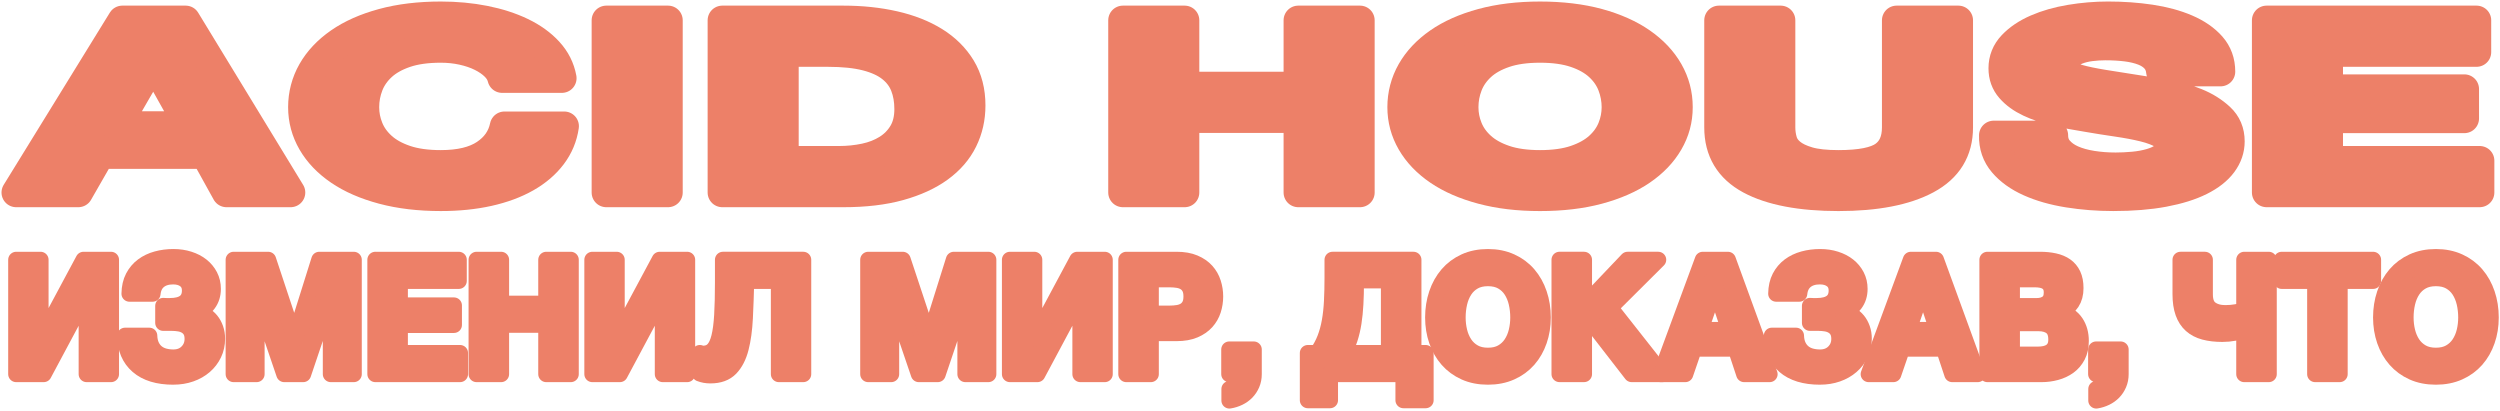
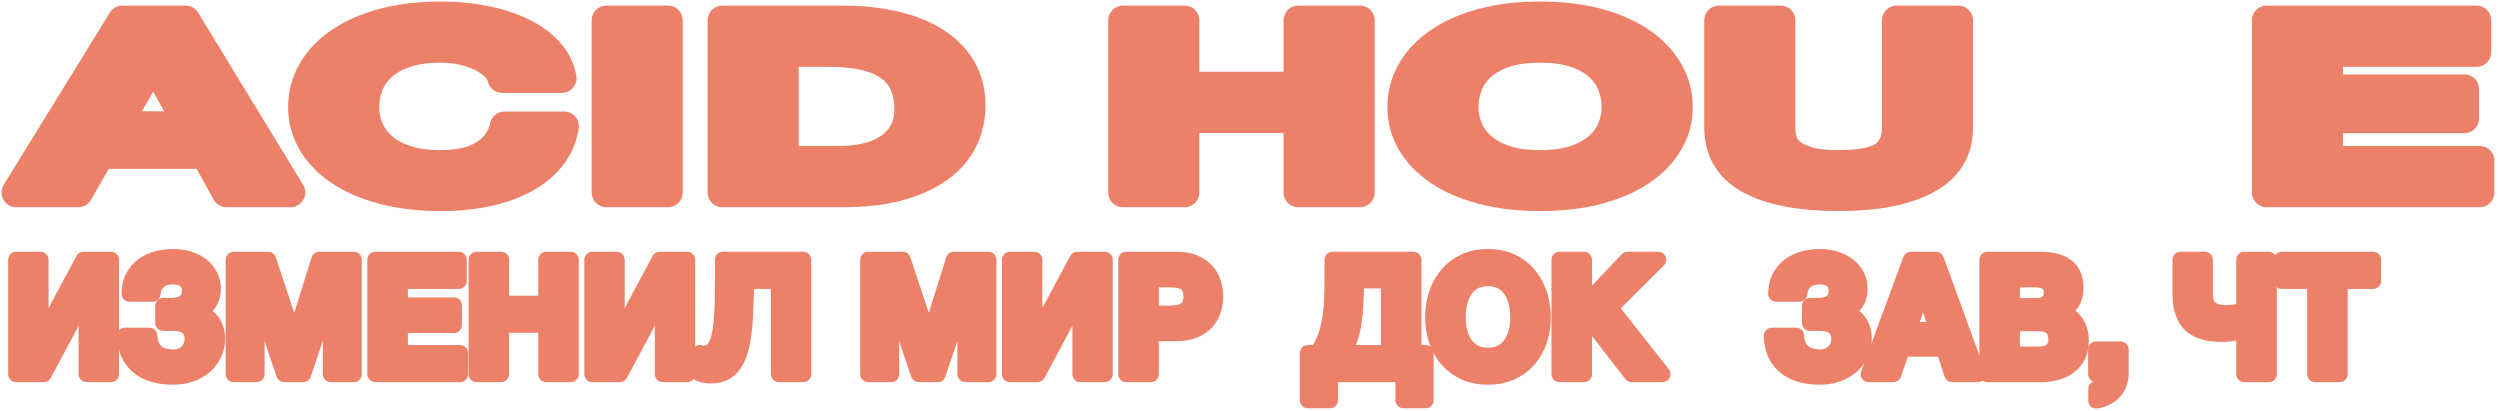
<svg xmlns="http://www.w3.org/2000/svg" width="772" height="127" viewBox="0 0 772 127" fill="none">
  <path d="M5 80.218H12.526V104.702H12.672L25.793 80.218H34.283V115.535H26.757V91.001H26.611L13.49 115.535H5V80.218Z" fill="#ED8068" stroke="#ED8068" stroke-width="4.944" stroke-linejoin="round" />
  <path d="M53.532 116.323C48.805 116.323 45.154 115.211 42.581 112.983C40.007 110.758 38.688 107.649 38.625 103.658H46.102C46.135 104.844 46.352 105.866 46.753 106.726C47.154 107.583 47.684 108.283 48.346 108.827C49.005 109.371 49.777 109.767 50.662 110.014C51.546 110.261 52.502 110.385 53.532 110.385C55.301 110.385 56.732 109.833 57.825 108.728C58.918 107.624 59.465 106.265 59.465 104.647C59.465 103.658 59.286 102.842 58.935 102.199C58.581 101.557 58.097 101.046 57.487 100.667C56.875 100.288 56.185 100.032 55.413 99.9C54.642 99.768 53.837 99.703 53.002 99.703H50.398V94.459C50.686 94.492 51.041 94.508 51.458 94.508H52.422C56.57 94.508 58.646 92.91 58.646 89.71C58.646 88.326 58.171 87.254 57.224 86.493C56.273 85.735 55.029 85.356 53.485 85.356C51.62 85.356 50.132 85.818 49.022 86.741C47.912 87.663 47.278 88.985 47.116 90.699H39.977C40.01 88.721 40.394 87.021 41.136 85.603C41.875 84.186 42.864 83.016 44.102 82.09C45.341 81.168 46.772 80.484 48.396 80.039C50.019 79.594 51.733 79.371 53.532 79.371C55.331 79.371 56.886 79.61 58.38 80.088C59.874 80.566 61.162 81.233 62.239 82.09C63.316 82.947 64.17 83.977 64.796 85.18C65.423 86.383 65.736 87.727 65.736 89.213C65.736 90.993 65.252 92.528 64.288 93.814C63.324 95.099 62.069 95.923 60.525 96.286C61.426 96.45 62.278 96.763 63.082 97.225C63.887 97.686 64.577 98.272 65.156 98.98C65.736 99.689 66.195 100.521 66.532 101.477C66.87 102.433 67.038 103.474 67.038 104.592C67.038 106.306 66.692 107.882 65.999 109.316C65.307 110.75 64.36 111.986 63.154 113.027C61.948 114.065 60.525 114.876 58.885 115.45C57.246 116.024 55.46 116.315 53.529 116.315L53.532 116.323Z" fill="#ED8068" stroke="#ED8068" stroke-width="4.944" stroke-linejoin="round" />
  <path d="M72.153 80.218H82.813L90.869 104.505H90.965L98.587 80.218H109.247V115.535H102.155V90.507H102.059L93.616 115.535H87.779L79.335 90.754H79.239V115.535H72.147V80.218H72.153Z" fill="#ED8068" stroke="#ED8068" stroke-width="4.944" stroke-linejoin="round" />
  <path d="M115.908 80.218H141.67V86.747H123.484V94.314H140.176V100.349H123.484V109.004H142.057V115.533H115.911V80.215L115.908 80.218Z" fill="#ED8068" stroke="#ED8068" stroke-width="4.944" stroke-linejoin="round" />
  <path d="M147.166 80.218H154.739V93.77H168.682V80.218H176.254V115.535H168.682V100.302H154.739V115.535H147.166V80.218Z" fill="#ED8068" stroke="#ED8068" stroke-width="4.944" stroke-linejoin="round" />
  <path d="M182.915 80.218H190.441V104.702H190.586L203.708 80.218H212.198V115.535H204.672V91.001H204.526L191.405 115.535H182.915V80.218Z" fill="#ED8068" stroke="#ED8068" stroke-width="4.944" stroke-linejoin="round" />
  <path d="M219.383 115.928C218.194 115.928 217.101 115.73 216.104 115.335V109.004C216.233 109.069 216.417 109.119 216.658 109.152C216.9 109.185 217.101 109.201 217.263 109.201C218.485 109.201 219.49 108.789 220.279 107.965C221.067 107.141 221.677 105.856 222.111 104.106C222.545 102.359 222.841 100.099 223.003 97.33C223.163 94.561 223.245 91.229 223.245 87.337V80.215H248.04V115.533H240.514V86.744H230.431C230.334 90.834 230.197 94.657 230.021 98.22C229.845 101.782 229.417 104.872 228.744 107.493C228.068 110.113 227.008 112.176 225.561 113.676C224.113 115.175 222.056 115.925 219.386 115.925L219.383 115.928Z" fill="#ED8068" stroke="#ED8068" stroke-width="4.944" stroke-linejoin="round" />
  <path d="M268.108 80.218H278.768L286.825 104.505H286.921L294.543 80.218H305.203V115.535H298.111V90.507H298.015L289.571 115.535H283.735L275.291 90.754H275.195V115.535H268.103V80.218H268.108Z" fill="#ED8068" stroke="#ED8068" stroke-width="4.944" stroke-linejoin="round" />
  <path d="M311.864 80.218H319.39V104.702H319.536L332.657 80.218H341.147V115.535H333.621V91.001H333.475L320.354 115.535H311.864V80.218Z" fill="#ED8068" stroke="#ED8068" stroke-width="4.944" stroke-linejoin="round" />
  <path d="M347.802 80.218H363.335C365.488 80.218 367.323 80.539 368.834 81.182C370.345 81.825 371.575 82.673 372.526 83.728C373.473 84.783 374.165 85.997 374.599 87.365C375.033 88.733 375.25 90.128 375.25 91.545C375.25 92.963 375.033 94.399 374.599 95.751C374.165 97.102 373.473 98.305 372.526 99.363C371.575 100.417 370.347 101.266 368.834 101.909C367.32 102.552 365.488 102.873 363.335 102.873H355.375V115.535H347.802V80.218ZM361.261 96.836C362.129 96.836 362.964 96.77 363.769 96.638C364.574 96.506 365.28 96.251 365.892 95.871C366.502 95.492 366.994 94.957 367.364 94.265C367.732 93.573 367.919 92.666 367.919 91.545C367.919 90.425 367.735 89.518 367.364 88.826C366.994 88.134 366.505 87.598 365.892 87.219C365.28 86.84 364.574 86.585 363.769 86.453C362.964 86.321 362.129 86.255 361.261 86.255H355.375V96.841H361.261V96.836Z" fill="#ED8068" stroke="#ED8068" stroke-width="4.944" stroke-linejoin="round" />
-   <path d="M387.166 107.916V115.533C387.166 116.653 386.965 117.683 386.562 118.623C386.158 119.562 385.622 120.378 384.947 121.07C384.271 121.762 383.474 122.331 382.56 122.776C381.642 123.221 380.67 123.526 379.64 123.69V120.128C380.123 120.029 380.579 119.831 381.016 119.535C381.45 119.238 381.829 118.884 382.15 118.472C382.472 118.06 382.713 117.598 382.873 117.087C383.032 116.576 383.098 116.057 383.065 115.53H379.59V107.913H387.163L387.166 107.916Z" fill="#ED8068" stroke="#ED8068" stroke-width="4.944" stroke-linejoin="round" />
  <path d="M403.858 109.004H406.753C407.75 107.619 408.563 106.119 409.189 104.502C409.815 102.886 410.299 101.123 410.637 99.209C410.975 97.297 411.2 95.22 411.312 92.976C411.425 90.735 411.48 88.309 411.48 85.706V80.215H436.47V109.004H440.233V123.594H433.382V115.533H410.708V123.594H403.858V109.004ZM428.897 109.004V86.596H418.718V87.238C418.718 89.644 418.66 91.872 418.55 93.916C418.437 95.962 418.245 97.865 417.97 99.629C417.696 101.392 417.311 103.043 416.811 104.576C416.311 106.108 415.677 107.586 414.905 109.004H428.894H428.897Z" fill="#ED8068" stroke="#ED8068" stroke-width="4.944" stroke-linejoin="round" />
  <path d="M459.48 116.323C456.81 116.323 454.431 115.854 452.341 114.914C450.251 113.975 448.482 112.681 447.035 111.03C445.587 109.382 444.477 107.443 443.705 105.218C442.934 102.993 442.546 100.593 442.546 98.022C442.546 95.451 442.934 92.976 443.705 90.702C444.477 88.427 445.587 86.447 447.035 84.766C448.482 83.085 450.251 81.766 452.341 80.808C454.431 79.852 456.81 79.374 459.48 79.374C462.15 79.374 464.49 79.852 466.597 80.808C468.704 81.764 470.481 83.082 471.928 84.766C473.376 86.447 474.486 88.427 475.257 90.702C476.029 92.976 476.414 95.418 476.414 98.022C476.414 100.626 476.029 102.993 475.257 105.218C474.486 107.443 473.376 109.382 471.928 111.03C470.481 112.678 468.704 113.972 466.597 114.914C464.49 115.854 462.117 116.323 459.48 116.323ZM459.48 109.844C461.183 109.844 462.631 109.506 463.823 108.83C465.012 108.154 465.976 107.256 466.718 106.136C467.457 105.015 467.995 103.754 468.333 102.351C468.671 100.95 468.838 99.508 468.838 98.022C468.838 96.536 468.671 94.973 468.333 93.52C467.995 92.07 467.457 90.776 466.718 89.636C465.979 88.499 465.012 87.592 463.823 86.917C462.633 86.241 461.186 85.903 459.48 85.903C457.774 85.903 456.327 86.241 455.137 86.917C453.948 87.592 452.981 88.499 452.242 89.636C451.503 90.773 450.965 92.067 450.627 93.52C450.289 94.97 450.122 96.472 450.122 98.022C450.122 99.571 450.289 100.95 450.627 102.351C450.965 103.751 451.503 105.015 452.242 106.136C452.981 107.256 453.948 108.157 455.137 108.83C456.327 109.506 457.774 109.844 459.48 109.844Z" fill="#ED8068" stroke="#ED8068" stroke-width="4.944" stroke-linejoin="round" />
  <path d="M481.574 80.216H489.147V94.362L502.606 80.216H512.06L497.203 95.005L513.365 115.531H503.861L491.704 99.85L489.147 102.668V115.529H481.574V80.211V80.216Z" fill="#ED8068" stroke="#ED8068" stroke-width="4.944" stroke-linejoin="round" />
-   <path d="M525.811 80.218H533.579L546.458 115.535H538.594L535.99 107.672H523.111L520.411 115.535H512.788L525.814 80.218H525.811ZM534.013 101.881L529.67 88.922H529.574L525.088 101.881H534.013Z" fill="#ED8068" stroke="#ED8068" stroke-width="4.944" stroke-linejoin="round" />
  <path d="M562.04 116.323C557.313 116.323 553.663 115.211 551.089 112.983C548.515 110.758 547.197 107.649 547.134 103.658H554.61C554.643 104.844 554.86 105.866 555.261 106.726C555.662 107.583 556.192 108.283 556.854 108.827C557.514 109.371 558.285 109.767 559.17 110.014C560.054 110.261 561.01 110.385 562.04 110.385C563.809 110.385 565.24 109.833 566.333 108.728C567.427 107.624 567.973 106.265 567.973 104.647C567.973 103.658 567.795 102.842 567.443 102.199C567.089 101.557 566.605 101.046 565.996 100.667C565.383 100.288 564.694 100.032 563.922 99.9C563.15 99.768 562.345 99.703 561.51 99.703H558.906V94.459C559.195 94.492 559.549 94.508 559.966 94.508H560.931C565.078 94.508 567.155 92.91 567.155 89.71C567.155 88.326 566.68 87.254 565.732 86.493C564.782 85.735 563.537 85.356 561.994 85.356C560.129 85.356 558.64 85.818 557.53 86.741C556.42 87.663 555.786 88.985 555.624 90.699H548.485C548.518 88.721 548.903 87.021 549.641 85.603C550.38 84.186 551.369 83.016 552.608 82.09C553.847 81.168 555.278 80.484 556.901 80.039C558.524 79.594 560.238 79.371 562.038 79.371C563.837 79.371 565.391 79.61 566.886 80.088C568.38 80.566 569.668 81.233 570.745 82.09C571.821 82.947 572.676 83.977 573.302 85.18C573.928 86.383 574.241 87.727 574.241 89.213C574.241 90.993 573.758 92.528 572.794 93.814C571.83 95.099 570.574 95.923 569.031 96.286C569.932 96.45 570.783 96.763 571.588 97.225C572.393 97.686 573.082 98.272 573.662 98.98C574.241 99.689 574.7 100.521 575.038 101.477C575.376 102.433 575.543 103.474 575.543 104.592C575.543 106.306 575.197 107.882 574.505 109.316C573.813 110.75 572.865 111.986 571.659 113.027C570.454 114.065 569.031 114.876 567.391 115.45C565.751 116.026 563.966 116.315 562.035 116.315L562.04 116.323Z" fill="#ED8068" stroke="#ED8068" stroke-width="4.944" stroke-linejoin="round" />
  <path d="M590.068 80.218H597.836L610.715 115.535H602.851L600.247 107.672H587.368L584.665 115.535H577.043L590.068 80.218ZM598.27 101.881L593.927 88.922H593.831L589.346 101.881H598.27Z" fill="#ED8068" stroke="#ED8068" stroke-width="4.944" stroke-linejoin="round" />
  <path d="M613.707 80.218H629.915C631.555 80.218 633.052 80.366 634.4 80.663C635.752 80.959 636.908 81.446 637.875 82.121C638.839 82.797 639.586 83.695 640.119 84.816C640.649 85.936 640.916 87.321 640.916 88.972C640.916 90.752 640.52 92.237 639.735 93.424C638.946 94.611 637.782 95.583 636.238 96.341C638.361 96.967 639.943 98.063 640.99 99.632C642.034 101.197 642.558 103.087 642.558 105.296C642.558 107.075 642.22 108.619 641.545 109.921C640.869 111.223 639.96 112.289 638.82 113.113C637.677 113.937 636.375 114.547 634.911 114.942C633.447 115.338 631.945 115.535 630.401 115.535H613.709V80.218H613.707ZM628.951 94.512C630.302 94.512 631.412 94.182 632.28 93.523C633.148 92.864 633.582 91.793 633.582 90.307C633.582 89.483 633.436 88.807 633.148 88.279C632.86 87.752 632.472 87.34 631.992 87.043C631.508 86.747 630.953 86.541 630.327 86.425C629.701 86.31 629.05 86.252 628.374 86.252H621.282V94.512H628.954H628.951ZM629.385 109.498C630.124 109.498 630.832 109.424 631.508 109.276C632.184 109.127 632.777 108.88 633.294 108.534C633.807 108.188 634.216 107.718 634.524 107.125C634.829 106.532 634.983 105.774 634.983 104.851C634.983 103.038 634.483 101.744 633.489 100.967C632.492 100.192 631.173 99.805 629.533 99.805H621.285V109.501H629.39L629.385 109.498Z" fill="#ED8068" stroke="#ED8068" stroke-width="4.944" stroke-linejoin="round" />
  <path d="M654.856 107.916V115.533C654.856 116.653 654.656 117.683 654.252 118.623C653.848 119.562 653.312 120.378 652.637 121.07C651.961 121.762 651.164 122.331 650.25 122.776C649.332 123.221 648.36 123.526 647.33 123.69V120.128C647.813 120.029 648.269 119.831 648.706 119.535C649.143 119.238 649.519 118.884 649.84 118.472C650.162 118.06 650.404 117.598 650.563 117.087C650.722 116.576 650.788 116.057 650.755 115.53H647.281V107.913H654.853L654.856 107.916Z" fill="#ED8068" stroke="#ED8068" stroke-width="4.944" stroke-linejoin="round" />
  <path d="M693.017 102.128C692.179 102.326 691.168 102.54 689.979 102.771C688.789 103.002 687.551 103.117 686.265 103.117C684.175 103.117 682.326 102.903 680.717 102.474C679.107 102.046 677.758 101.346 676.665 100.373C675.572 99.401 674.742 98.132 674.182 96.564C673.619 94.998 673.339 93.075 673.339 90.801V80.215H680.865V90.9C680.865 93.045 681.45 94.545 682.626 95.402C683.798 96.259 685.32 96.687 687.185 96.687C688.408 96.687 689.55 96.588 690.61 96.39C691.671 96.193 692.476 96.028 693.022 95.896V80.218H700.595V115.535H693.022V102.131L693.017 102.128Z" fill="#ED8068" stroke="#ED8068" stroke-width="4.944" stroke-linejoin="round" />
  <path d="M714.916 86.747H704.594V80.218H732.814V86.747H722.491V115.535H714.919V86.747H714.916Z" fill="#ED8068" stroke="#ED8068" stroke-width="4.944" stroke-linejoin="round" />
-   <path d="M752.206 116.323C749.536 116.323 747.157 115.854 745.067 114.914C742.977 113.975 741.208 112.681 739.76 111.03C738.313 109.382 737.203 107.443 736.431 105.218C735.659 102.993 735.272 100.593 735.272 98.022C735.272 95.451 735.659 92.976 736.431 90.702C737.203 88.427 738.313 86.447 739.76 84.766C741.208 83.085 742.977 81.766 745.067 80.808C747.157 79.852 749.536 79.374 752.206 79.374C754.876 79.374 757.216 79.852 759.323 80.808C761.429 81.764 763.207 83.082 764.654 84.766C766.102 86.447 767.211 88.427 767.983 90.702C768.755 92.976 769.142 95.418 769.142 98.022C769.142 100.626 768.755 102.993 767.983 105.218C767.211 107.443 766.102 109.382 764.654 111.03C763.207 112.678 761.429 113.972 759.323 114.914C757.216 115.854 754.843 116.323 752.206 116.323ZM752.206 109.844C753.912 109.844 755.356 109.506 756.548 108.83C757.738 108.154 758.702 107.256 759.444 106.136C760.182 105.015 760.721 103.754 761.059 102.351C761.397 100.95 761.564 99.508 761.564 98.022C761.564 96.536 761.397 94.973 761.059 93.52C760.721 92.07 760.182 90.776 759.444 89.636C758.705 88.499 757.738 87.592 756.548 86.917C755.359 86.241 753.912 85.903 752.206 85.903C750.5 85.903 749.053 86.241 747.863 86.917C746.674 87.592 745.707 88.499 744.968 89.636C744.229 90.773 743.691 92.067 743.353 93.52C743.015 94.97 742.848 96.472 742.848 98.022C742.848 99.571 743.015 100.95 743.353 102.351C743.691 103.751 744.229 105.015 744.968 106.136C745.707 107.256 746.671 108.157 747.863 108.83C749.053 109.506 750.5 109.844 752.206 109.844Z" fill="#ED8068" stroke="#ED8068" stroke-width="4.944" stroke-linejoin="round" />
  <path d="M57.326 6.27L89.74 59.452H69.95L63.393 47.608H30.979L24.181 59.452H5L37.78 6.27H57.326ZM58.419 38.893L47.492 19.377H47.251L35.959 38.893H58.419Z" fill="#ED8068" stroke="#ED8068" stroke-width="9.064" stroke-linejoin="round" />
  <path d="M152.871 20.459C151.736 19.341 150.322 18.363 148.622 17.517C146.921 16.674 144.999 16.015 142.853 15.542C140.708 15.07 138.461 14.834 136.116 14.834C131.825 14.834 128.183 15.344 125.189 16.361C122.195 17.38 119.767 18.745 117.905 20.456C116.042 22.17 114.688 24.118 113.837 26.304C112.988 28.49 112.562 30.748 112.562 33.083C112.562 35.418 112.988 37.492 113.837 39.601C114.685 41.713 116.04 43.611 117.905 45.298C119.767 46.987 122.195 48.341 125.189 49.357C128.183 50.377 131.825 50.885 136.116 50.885C141.944 50.885 146.496 49.794 149.772 47.608C153.049 45.424 155.054 42.543 155.782 38.967H174.235C173.749 42.293 172.493 45.298 170.472 47.979C168.448 50.659 165.778 52.945 162.46 54.832C159.139 56.719 155.255 58.158 150.805 59.152C146.353 60.144 141.458 60.641 136.116 60.641C129.479 60.641 123.508 59.932 118.21 58.518C112.908 57.103 108.437 55.153 104.794 52.67C101.152 50.187 98.359 47.27 96.417 43.919C94.475 40.568 93.502 36.956 93.502 33.08C93.502 29.204 94.475 25.422 96.417 22.019C98.359 18.619 101.152 15.649 104.794 13.12C108.437 10.587 112.908 8.601 118.21 7.162C123.511 5.723 129.479 5.003 136.116 5.003C140.889 5.003 145.402 5.426 149.652 6.269C153.901 7.115 157.705 8.343 161.064 9.955C164.421 11.57 167.195 13.567 169.381 15.951C171.568 18.336 172.941 21.066 173.51 24.145H155.057C154.733 22.805 154.005 21.574 152.871 20.459Z" fill="#ED8068" stroke="#ED8068" stroke-width="9.064" stroke-linejoin="round" />
  <path d="M206.29 6.27V59.452H187.231V6.27H206.29Z" fill="#ED8068" stroke="#ED8068" stroke-width="9.064" stroke-linejoin="round" />
  <path d="M260.436 6.27C266.021 6.27 271.22 6.816 276.038 7.909C280.853 9.003 285.023 10.64 288.544 12.826C292.065 15.012 294.815 17.743 296.801 21.02C298.784 24.296 299.775 28.145 299.775 32.564C299.775 36.437 298.965 40.013 297.347 43.29C295.727 46.567 293.279 49.399 290.002 51.78C286.726 54.165 282.636 56.038 277.741 57.403C272.844 58.768 267.075 59.452 260.442 59.452H223.048V6.27H260.442H260.436ZM259.102 49.619C261.851 49.619 264.524 49.347 267.114 48.8C269.704 48.254 272.011 47.347 274.033 46.081C276.055 44.815 277.675 43.164 278.889 41.129C280.103 39.093 280.71 36.61 280.71 33.679C280.71 30.998 280.284 28.576 279.436 26.417C278.587 24.258 277.189 22.407 275.247 20.869C273.305 19.33 270.734 18.149 267.537 17.331C264.34 16.512 260.393 16.103 255.701 16.103H242.105V49.621H259.102V49.619Z" fill="#ED8068" stroke="#ED8068" stroke-width="9.064" stroke-linejoin="round" />
  <path d="M365.815 6.27V26.678H400.902V6.27H419.962V59.452H400.902V36.511H365.815V59.452H346.756V6.27H365.815Z" fill="#ED8068" stroke="#ED8068" stroke-width="9.064" stroke-linejoin="round" />
  <path d="M435.866 22.022C437.808 18.622 440.601 15.652 444.244 13.123C447.886 10.59 452.357 8.604 457.659 7.165C462.96 5.726 468.929 5.006 475.567 5.006C482.206 5.006 488.274 5.726 493.537 7.165C498.797 8.607 503.249 10.59 506.891 13.123C510.534 15.655 513.327 18.622 515.269 22.022C517.211 25.425 518.183 29.111 518.183 33.083C518.183 37.055 517.211 40.568 515.269 43.922C513.327 47.273 510.534 50.19 506.891 52.673C503.249 55.156 498.797 57.103 493.537 58.521C488.274 59.935 482.286 60.644 475.567 60.644C468.849 60.644 462.96 59.935 457.659 58.521C452.357 57.106 447.886 55.156 444.244 52.673C440.601 50.19 437.808 47.273 435.866 43.922C433.924 40.571 432.952 36.959 432.952 33.083C432.952 29.207 433.924 25.425 435.866 22.022ZM453.289 39.601C454.137 41.713 455.494 43.611 457.356 45.298C459.216 46.987 461.644 48.341 464.641 49.358C467.635 50.377 471.277 50.885 475.567 50.885C479.858 50.885 483.497 50.377 486.494 49.358C489.488 48.341 491.916 46.987 493.778 45.298C495.641 43.611 496.995 41.711 497.846 39.601C498.695 37.492 499.121 35.319 499.121 33.083C499.121 30.847 498.695 28.491 497.846 26.304C496.998 24.12 495.641 22.17 493.778 20.456C491.916 18.742 489.488 17.377 486.494 16.361C483.497 15.345 479.855 14.834 475.567 14.834C471.28 14.834 467.635 15.345 464.641 16.361C461.644 17.38 459.216 18.745 457.356 20.456C455.494 22.17 454.14 24.118 453.289 26.304C452.44 28.491 452.014 30.748 452.014 33.083C452.014 35.418 452.44 37.492 453.289 39.601Z" fill="#ED8068" stroke="#ED8068" stroke-width="9.064" stroke-linejoin="round" />
  <path d="M594.908 55.392C588.352 58.895 579.288 60.644 567.713 60.644C556.138 60.644 546.893 58.906 540.457 55.431C534.021 51.956 530.805 46.592 530.805 39.343V6.27H549.865V39.34C549.865 40.782 550.065 42.197 550.472 43.587C550.875 44.977 551.727 46.207 553.021 47.273C554.314 48.342 556.116 49.209 558.423 49.88C560.731 50.55 563.826 50.885 567.71 50.885C574.508 50.885 579.202 49.954 581.793 48.092C584.383 46.229 585.677 43.312 585.677 39.34V6.27H604.736V39.34C604.736 46.54 601.459 51.89 594.903 55.392H594.908Z" fill="#ED8068" stroke="#ED8068" stroke-width="9.064" stroke-linejoin="round" />
-   <path d="M635.7 46.341C636.752 47.583 638.147 48.588 639.888 49.357C641.627 50.126 643.671 50.698 646.019 51.071C648.365 51.445 650.793 51.629 653.304 51.629C655.004 51.629 656.825 51.544 658.767 51.368C660.709 51.195 662.53 50.86 664.23 50.362C665.93 49.865 667.345 49.184 668.479 48.313C669.611 47.446 670.18 46.339 670.18 44.998C670.18 43.559 669.43 42.392 667.933 41.496C666.433 40.603 664.472 39.856 662.044 39.26C659.616 38.664 656.863 38.142 653.787 37.697C650.711 37.25 647.596 36.755 644.44 36.209C641.201 35.711 638.045 35.104 634.969 34.385C631.893 33.665 629.14 32.734 626.712 31.591C624.284 30.449 622.32 29.02 620.823 27.309C619.323 25.595 618.576 23.524 618.576 21.09C618.576 18.36 619.527 15.987 621.43 13.976C623.331 11.966 625.82 10.29 628.896 8.95C631.969 7.609 635.452 6.615 639.336 5.97C643.22 5.324 647.107 5 650.991 5C655.523 5 659.871 5.31 664.041 5.931C668.207 6.552 671.91 7.557 675.148 8.947C678.384 10.337 680.955 12.111 682.859 14.273C684.759 16.432 685.712 19.052 685.712 22.131H667.26C667.098 20.544 666.551 19.225 665.62 18.184C664.689 17.141 663.453 16.322 661.917 15.726C660.379 15.13 658.618 14.71 656.635 14.46C654.652 14.213 652.488 14.086 650.139 14.086C648.601 14.086 647.063 14.185 645.525 14.383C643.987 14.581 642.591 14.93 641.336 15.427C640.081 15.924 639.048 16.545 638.24 17.289C637.43 18.033 637.026 18.978 637.026 20.118C637.026 21.162 637.348 22.005 637.999 22.651C638.644 23.296 639.921 23.892 641.822 24.439C643.723 24.985 646.354 25.532 649.713 26.078C653.07 26.625 657.462 27.32 662.887 28.163C664.505 28.361 666.752 28.721 669.625 29.243C672.498 29.765 675.349 30.597 678.184 31.737C681.015 32.88 683.466 34.407 685.528 36.318C687.591 38.23 688.624 40.675 688.624 43.655C688.624 46.089 687.855 48.346 686.317 50.434C684.778 52.519 682.493 54.321 679.458 55.834C676.423 57.35 672.66 58.529 668.166 59.372C663.675 60.215 658.473 60.638 652.565 60.638C647.788 60.638 643.157 60.278 638.663 59.559C634.172 58.839 630.206 57.71 626.764 56.169C623.323 54.631 620.592 52.667 618.571 50.286C616.547 47.901 615.574 45.072 615.657 41.795H634.109C634.109 43.584 634.634 45.097 635.689 46.339L635.7 46.341Z" fill="#ED8068" stroke="#ED8068" stroke-width="9.064" stroke-linejoin="round" />
  <path d="M764.753 6.27V16.1H718.984V27.496H760.99V36.583H718.984V49.619H765.726V59.449H699.925V6.27H764.756H764.753Z" fill="#ED8068" stroke="#ED8068" stroke-width="9.064" stroke-linejoin="round" />
</svg>